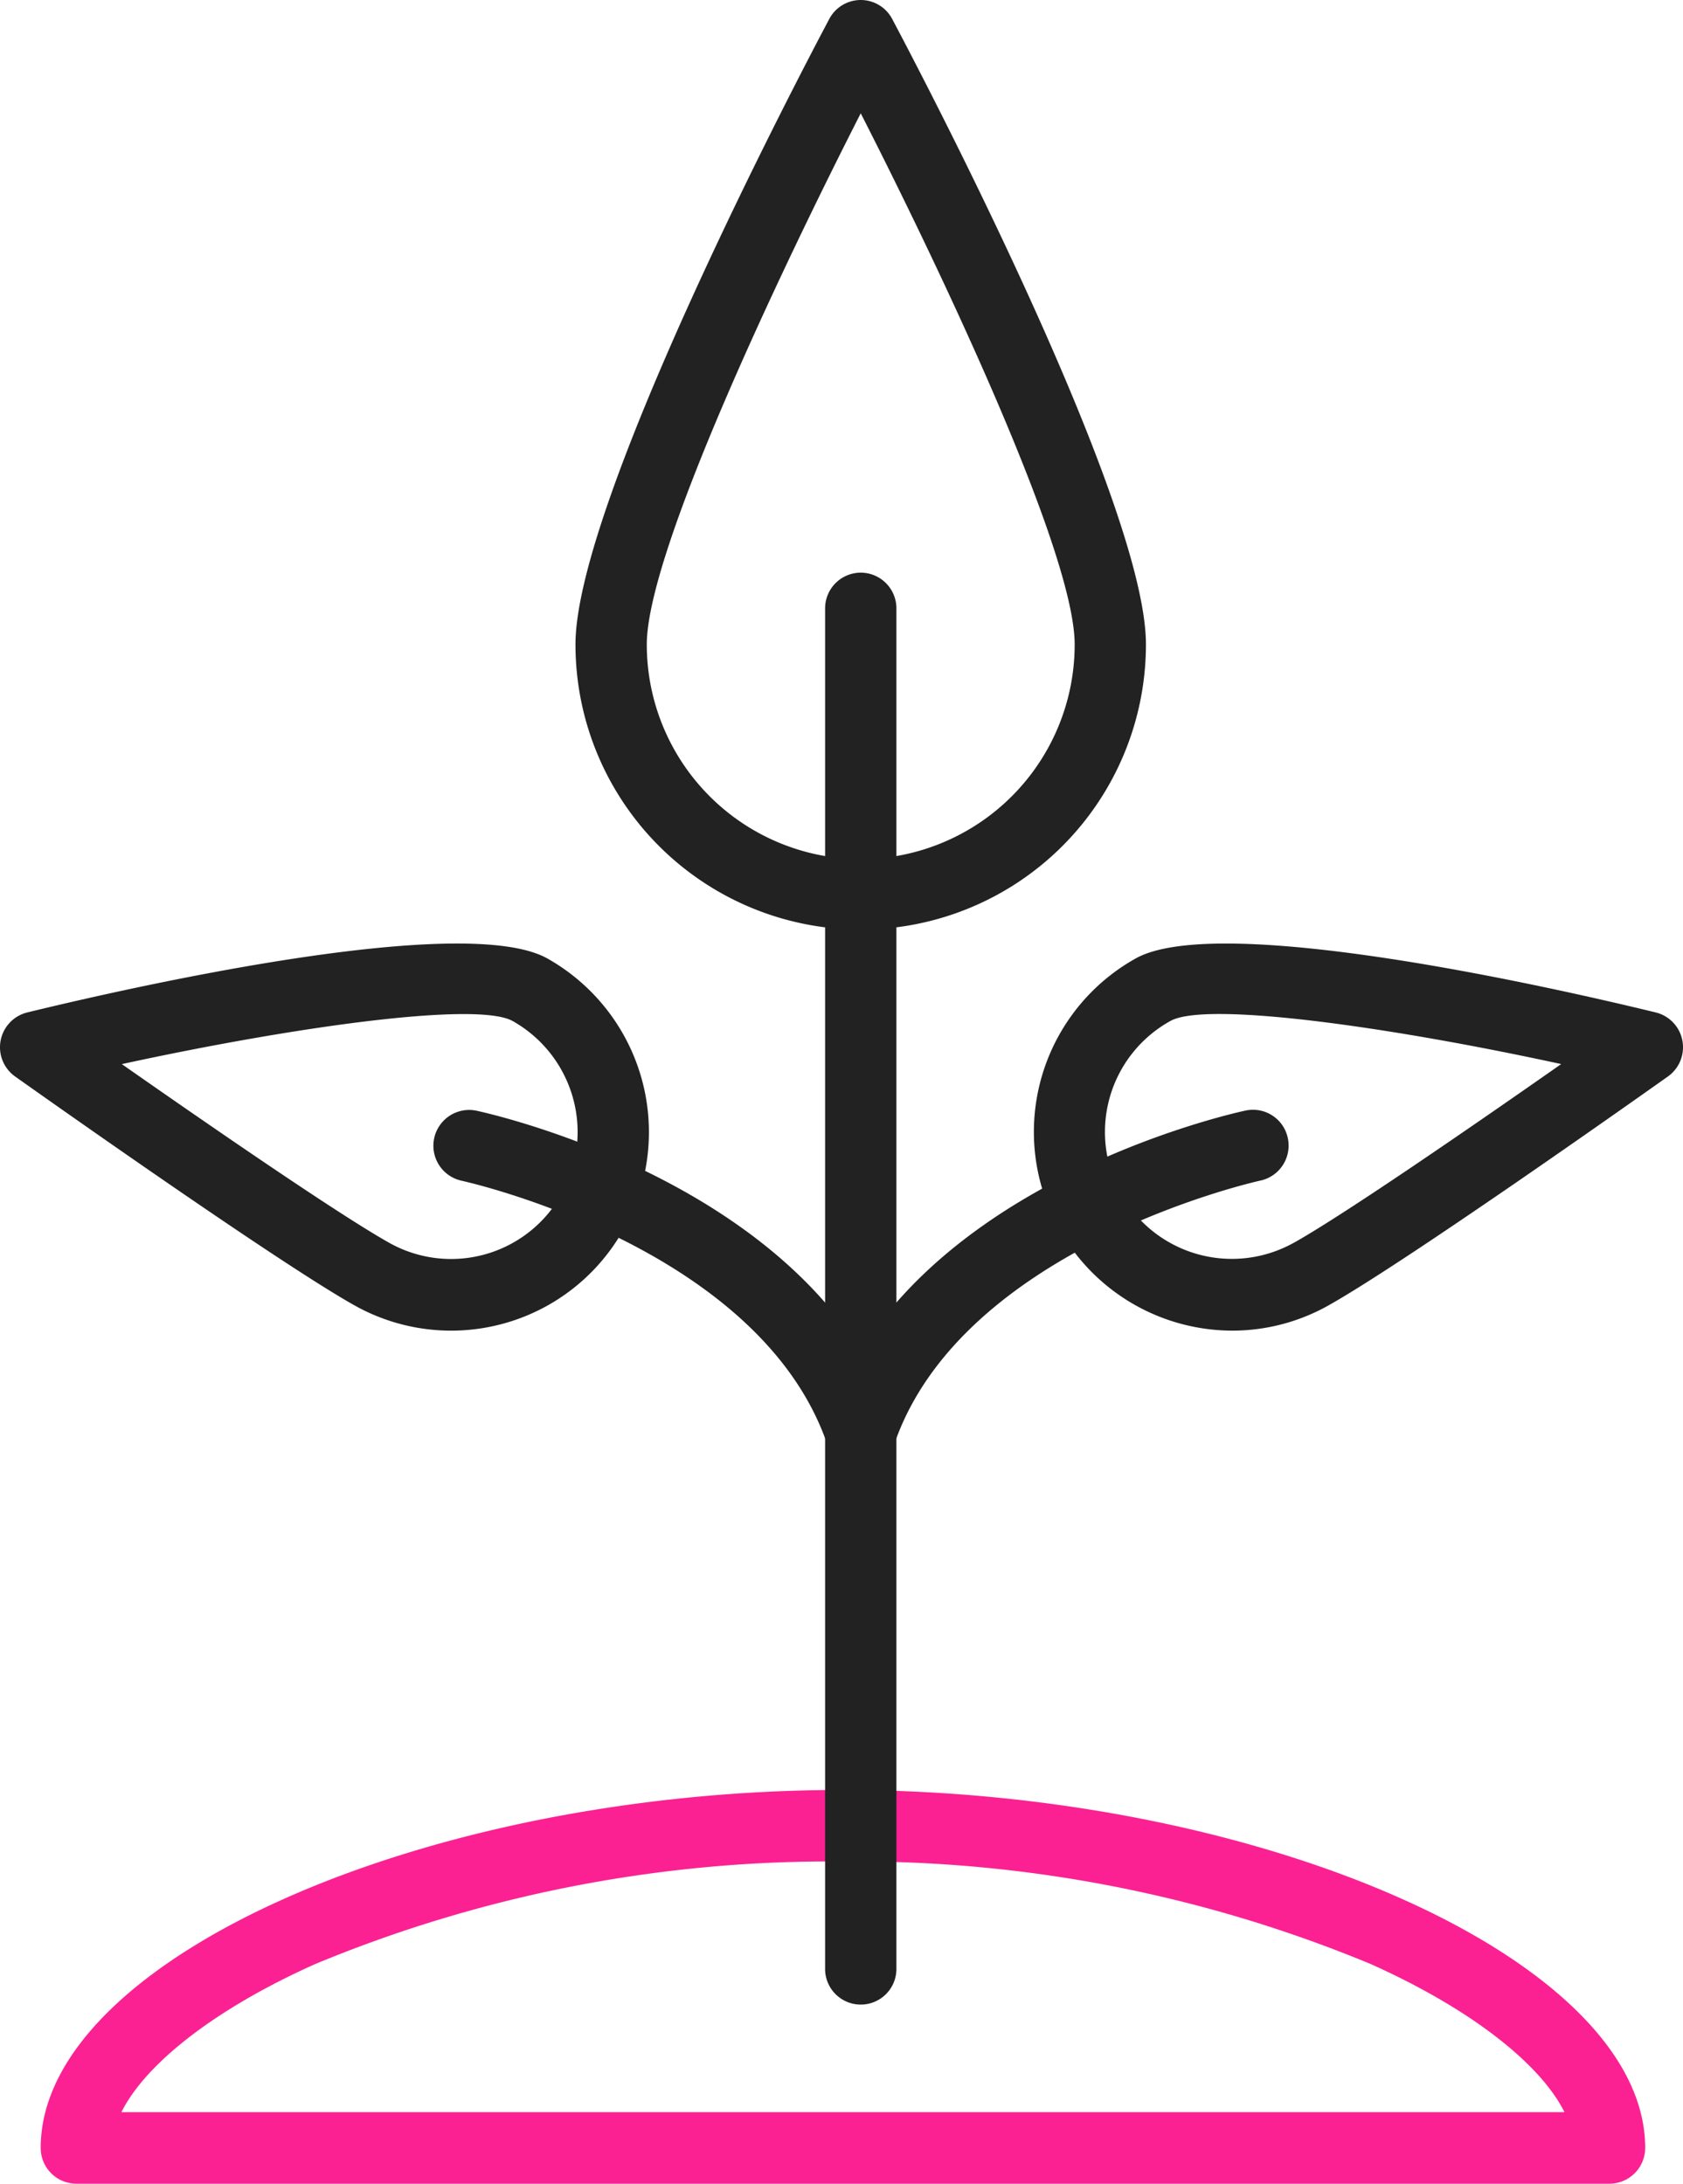
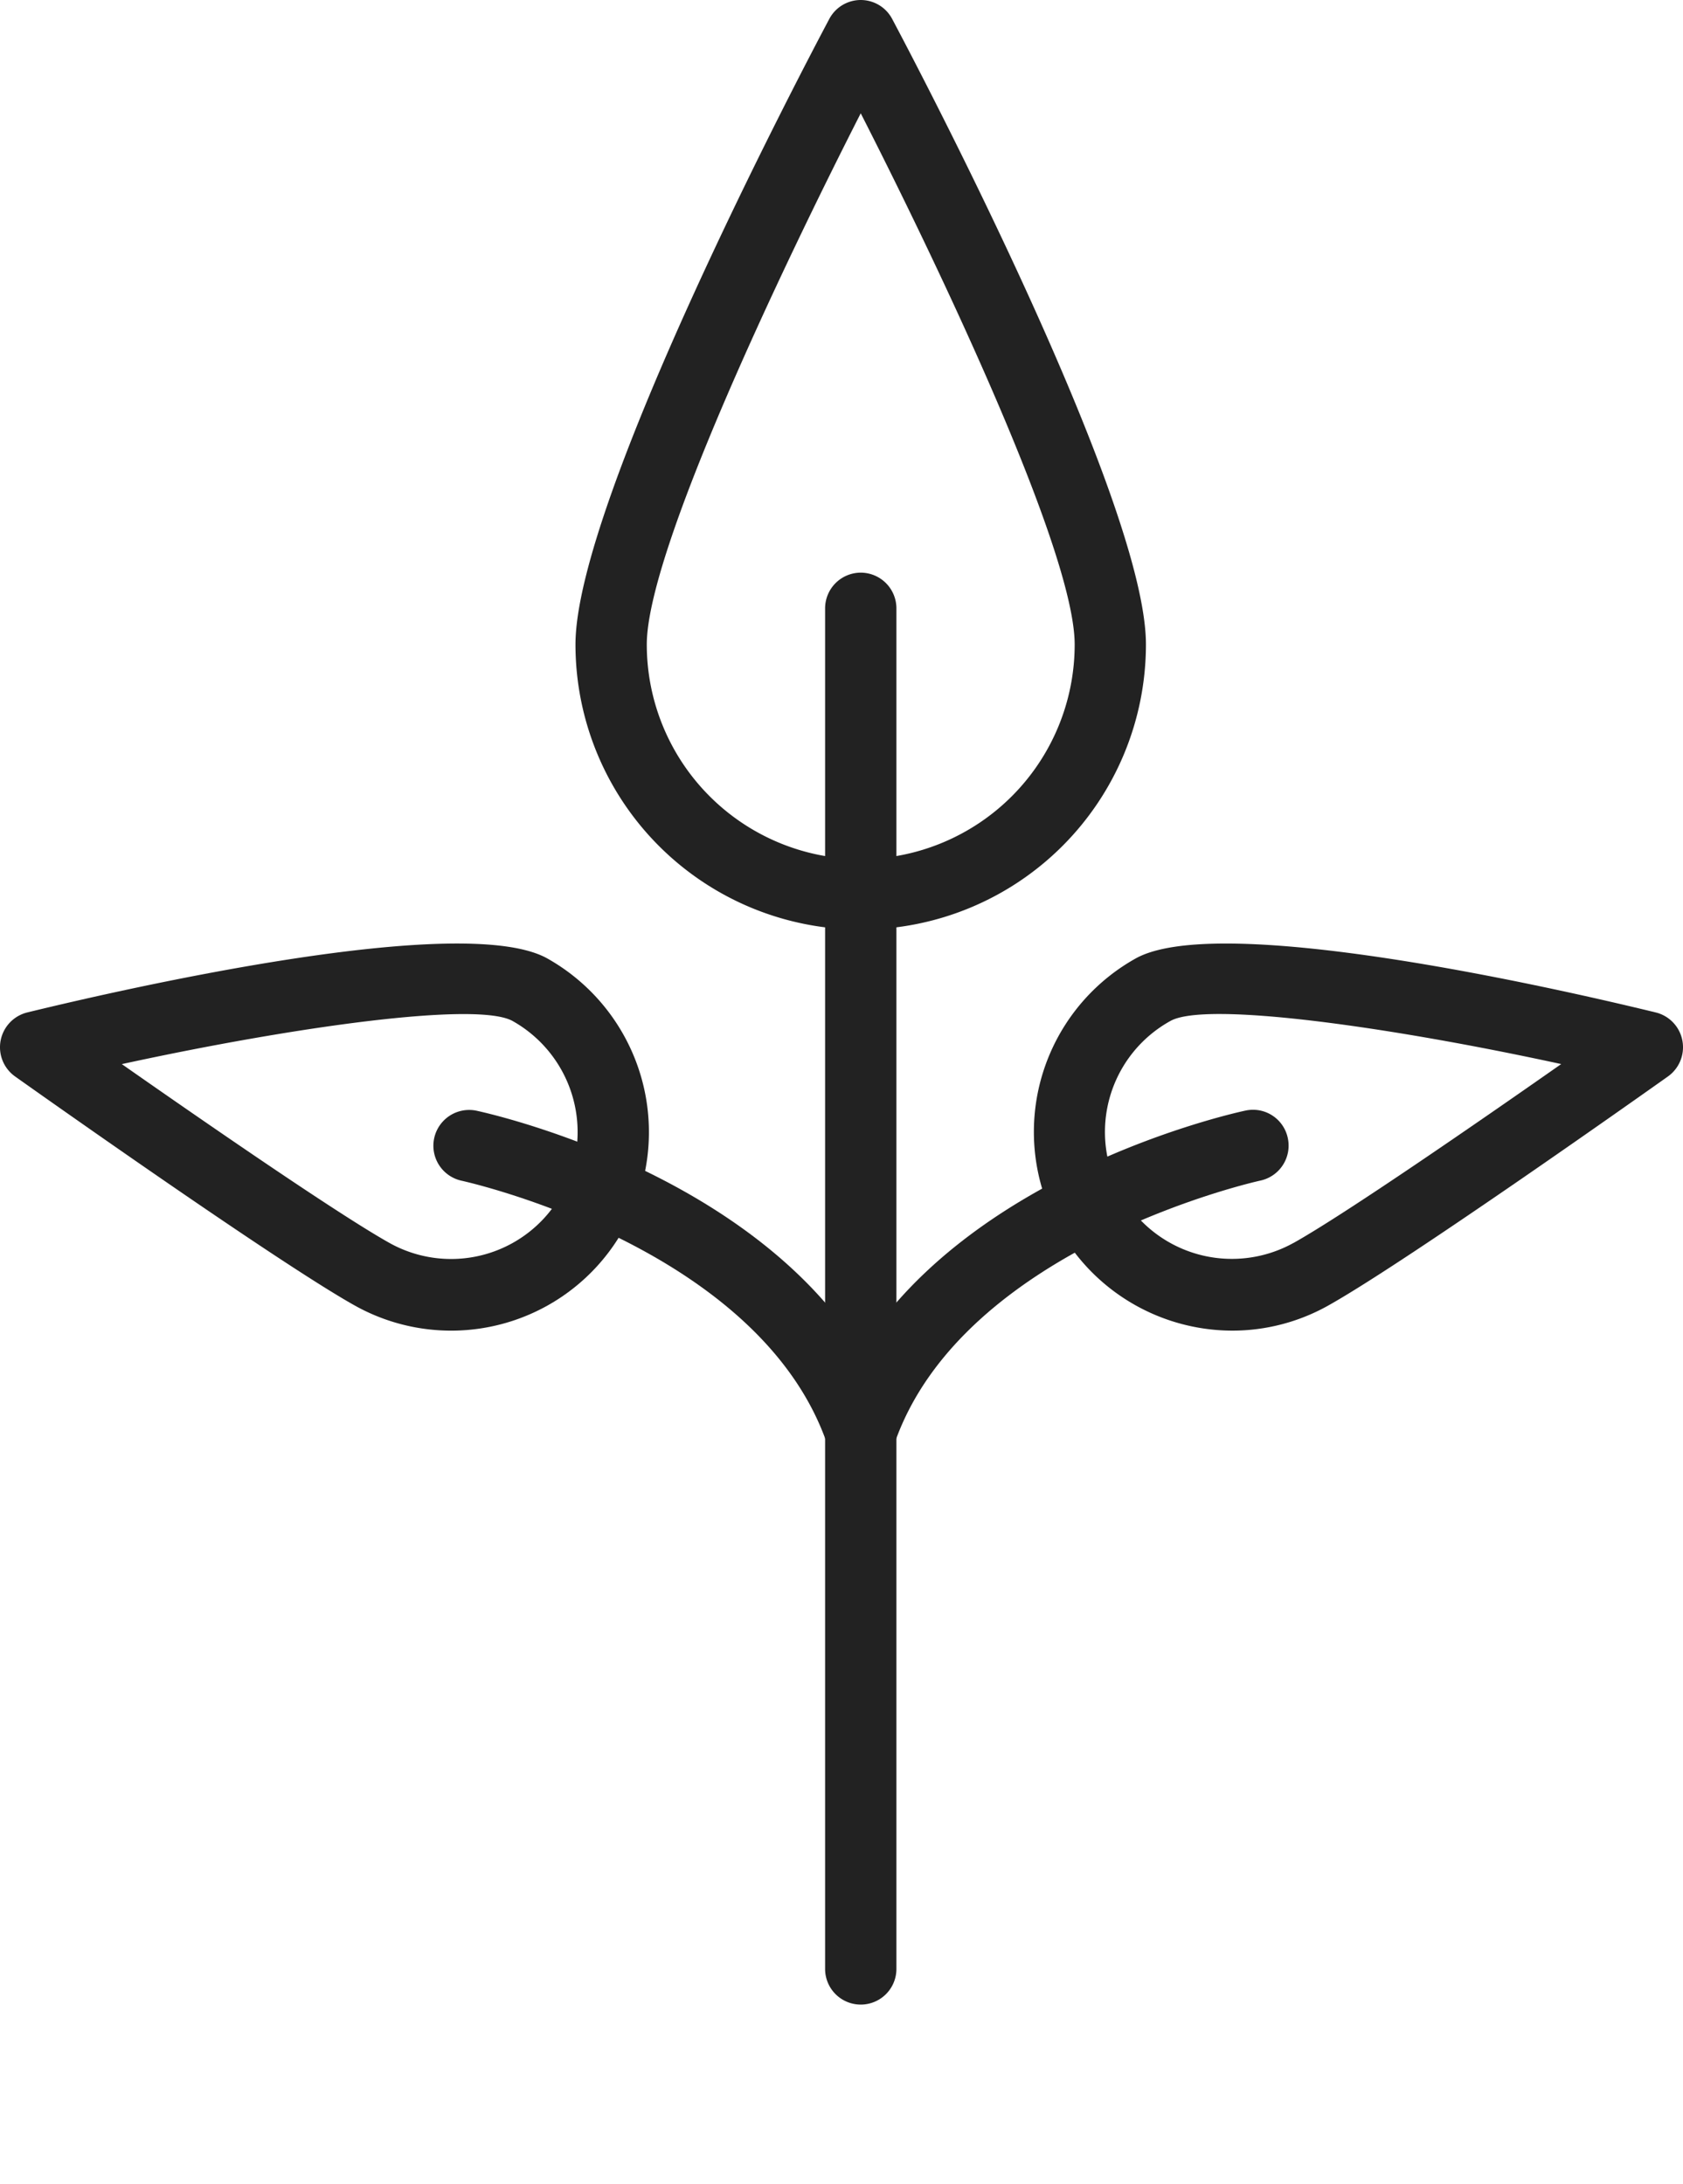
<svg xmlns="http://www.w3.org/2000/svg" id="price-icon3" width="68.966" height="89.508" viewBox="0 0 68.966 89.508">
  <g id="Group_14170" data-name="Group 14170" transform="translate(1.668 73.367)">
    <g id="Group_14169" data-name="Group 14169">
-       <path id="Path_23763" data-name="Path 23763" d="M45.945,80.328C28.74,80.328,13.071,87.322,13.071,95a1.464,1.464,0,0,0,1.461,1.467H77.357A1.466,1.466,0,0,0,78.819,95C78.82,87.322,63.151,80.328,45.945,80.328ZM16.379,93.534c1-2.014,3.9-4.266,7.949-6.074a55.007,55.007,0,0,1,21.618-4.2,55,55,0,0,1,21.618,4.2c4.043,1.808,6.944,4.06,7.948,6.074Z" transform="translate(-13.071 -80.328)" fill="#fb2193" />
-     </g>
+       </g>
  </g>
  <g id="Group_14172" data-name="Group 14172" transform="translate(23.583 0)">
    <g id="Group_14171" data-name="Group 14171">
      <path id="Path_23764" data-name="Path 23764" d="M50.043.778a1.457,1.457,0,0,0-2.578,0c-1.064,2-10.4,19.764-10.4,25.635a11.688,11.688,0,1,0,23.376,0C60.442,20.542,51.108,2.783,50.043.778ZM48.754,35.216a8.8,8.8,0,0,1-8.767-8.8c0-3.786,5.5-15.358,8.767-21.772,3.27,6.413,8.767,17.984,8.767,21.772A8.8,8.8,0,0,1,48.754,35.216Z" transform="translate(-37.066)" fill="#222" />
    </g>
  </g>
  <g id="Group_14174" data-name="Group 14174" transform="translate(0 38.674)">
    <g id="Group_14173" data-name="Group 14173">
      <path id="Path_23765" data-name="Path 23765" d="M33.673,42.955c-3.443-1.921-17.182,1.207-21.31,2.213a1.469,1.469,0,0,0-.5,2.624c.434.309,10.689,7.584,13.929,9.394a8.09,8.09,0,0,0,11.024-3.158A8.168,8.168,0,0,0,33.673,42.955Zm.589,9.645a5.178,5.178,0,0,1-7.05,2.02c-2.112-1.18-7.633-4.995-10.975-7.334,7.127-1.549,14.563-2.578,16.015-1.766A5.224,5.224,0,0,1,34.263,52.6Z" transform="translate(-11.245 -42.344)" fill="#222" />
    </g>
  </g>
  <g id="Group_14176" data-name="Group 14176" transform="translate(42.374 38.674)">
    <g id="Group_14175" data-name="Group 14175">
      <path id="Path_23766" data-name="Path 23766" d="M84.205,46.318a1.466,1.466,0,0,0-1.092-1.15c-4.13-1.006-17.869-4.133-21.31-2.213A8.145,8.145,0,0,0,65.759,58.21a8.031,8.031,0,0,0,3.927-1.024c3.239-1.81,13.494-9.085,13.928-9.394A1.47,1.47,0,0,0,84.205,46.318Zm-15.94,8.3a5.2,5.2,0,0,1-5.04-9.1c1.452-.814,8.888.217,16.015,1.766C75.9,49.624,70.377,53.44,68.265,54.62Z" transform="translate(-57.639 -42.344)" fill="#222" />
    </g>
  </g>
  <g id="Group_14178" data-name="Group 14178" transform="translate(33.811 23.477)">
    <g id="Group_14177" data-name="Group 14177">
      <path id="Path_23767" data-name="Path 23767" d="M49.725,25.7a1.464,1.464,0,0,0-1.461,1.467V82.931a1.461,1.461,0,1,0,2.922,0V27.172A1.464,1.464,0,0,0,49.725,25.7Z" transform="translate(-48.264 -25.705)" fill="#222" />
    </g>
  </g>
  <g id="Group_14180" data-name="Group 14180" transform="translate(33.81 45.486)">
    <g id="Group_14179" data-name="Group 14179">
      <path id="Path_23768" data-name="Path 23768" d="M67.225,50.966a1.457,1.457,0,0,0-1.732-1.13c-.562.12-13.812,3.043-17.149,12.692a1.462,1.462,0,1,0,2.761.962c2.793-8.078,14.874-10.759,15-10.785A1.466,1.466,0,0,0,67.225,50.966Z" transform="translate(-48.263 -49.802)" fill="#222" />
    </g>
  </g>
  <g id="Group_14182" data-name="Group 14182" transform="translate(17.739 45.488)">
    <g id="Group_14181" data-name="Group 14181">
      <path id="Path_23769" data-name="Path 23769" d="M49.58,62.528c-3.337-9.65-16.587-12.573-17.149-12.692a1.467,1.467,0,0,0-.607,2.87c.123.026,12.194,2.683,14.995,10.785a1.462,1.462,0,1,0,2.761-.963Z" transform="translate(-30.667 -49.803)" fill="#222" />
    </g>
  </g>
</svg>